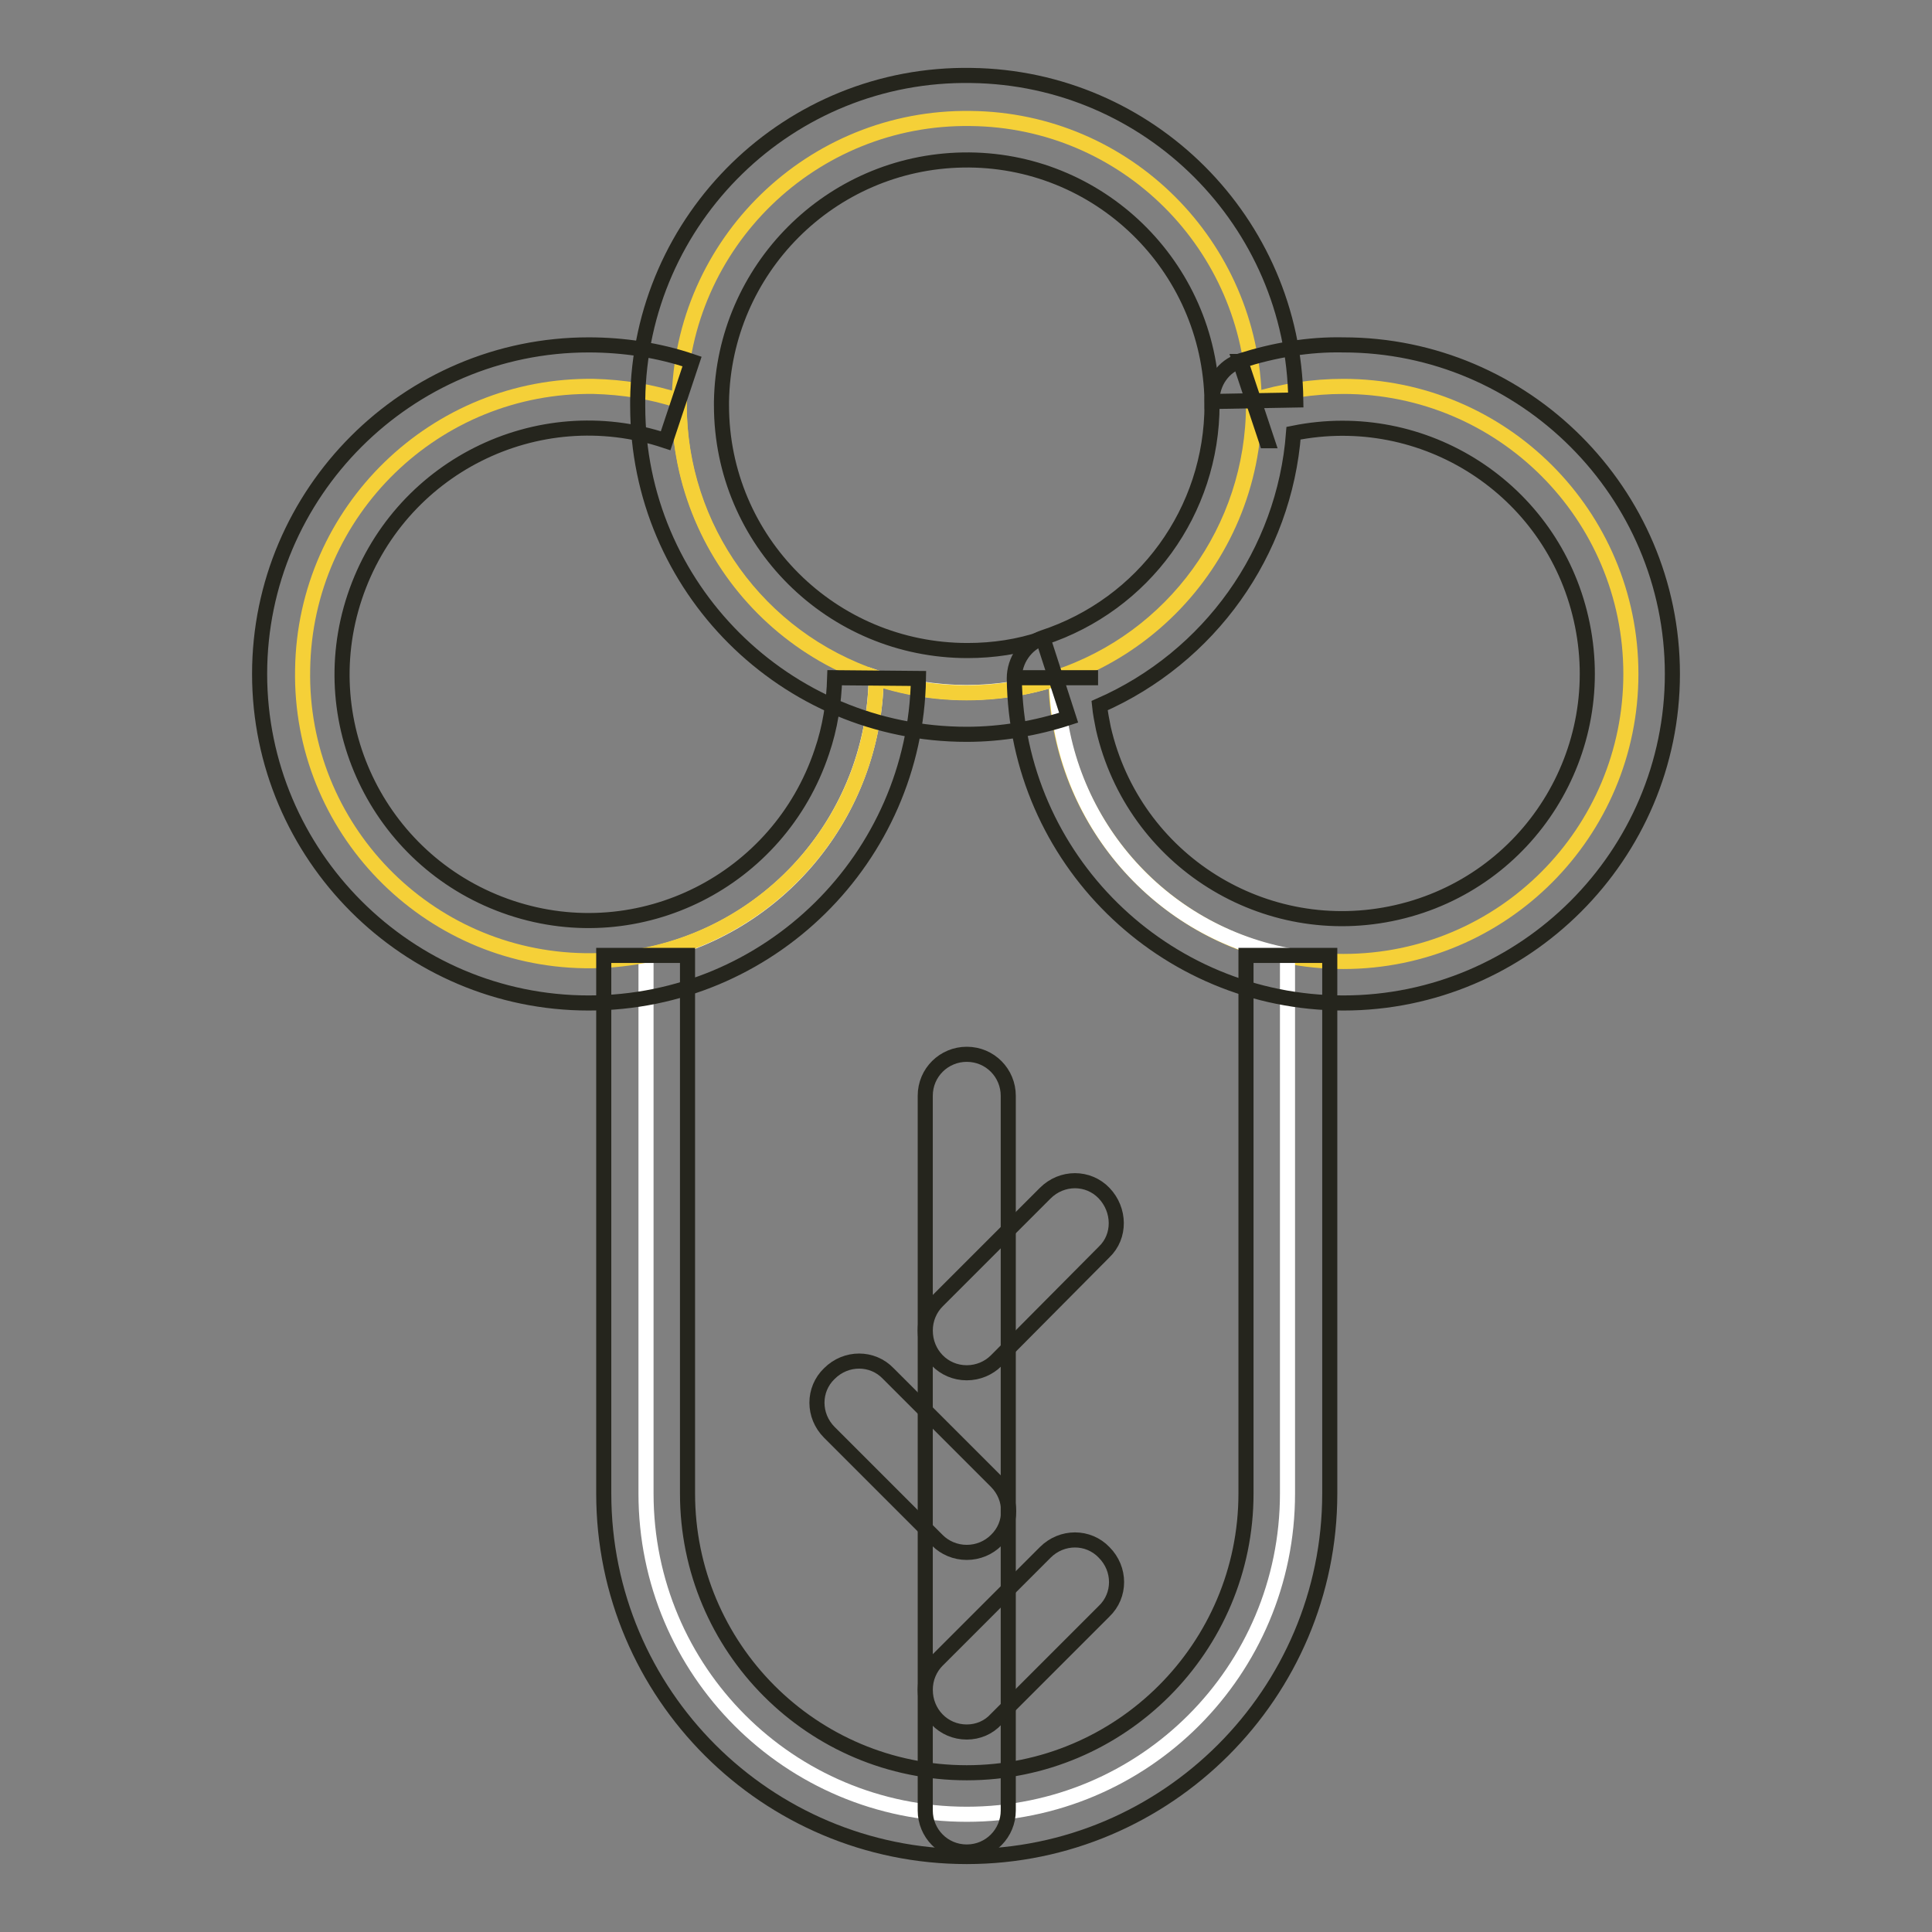
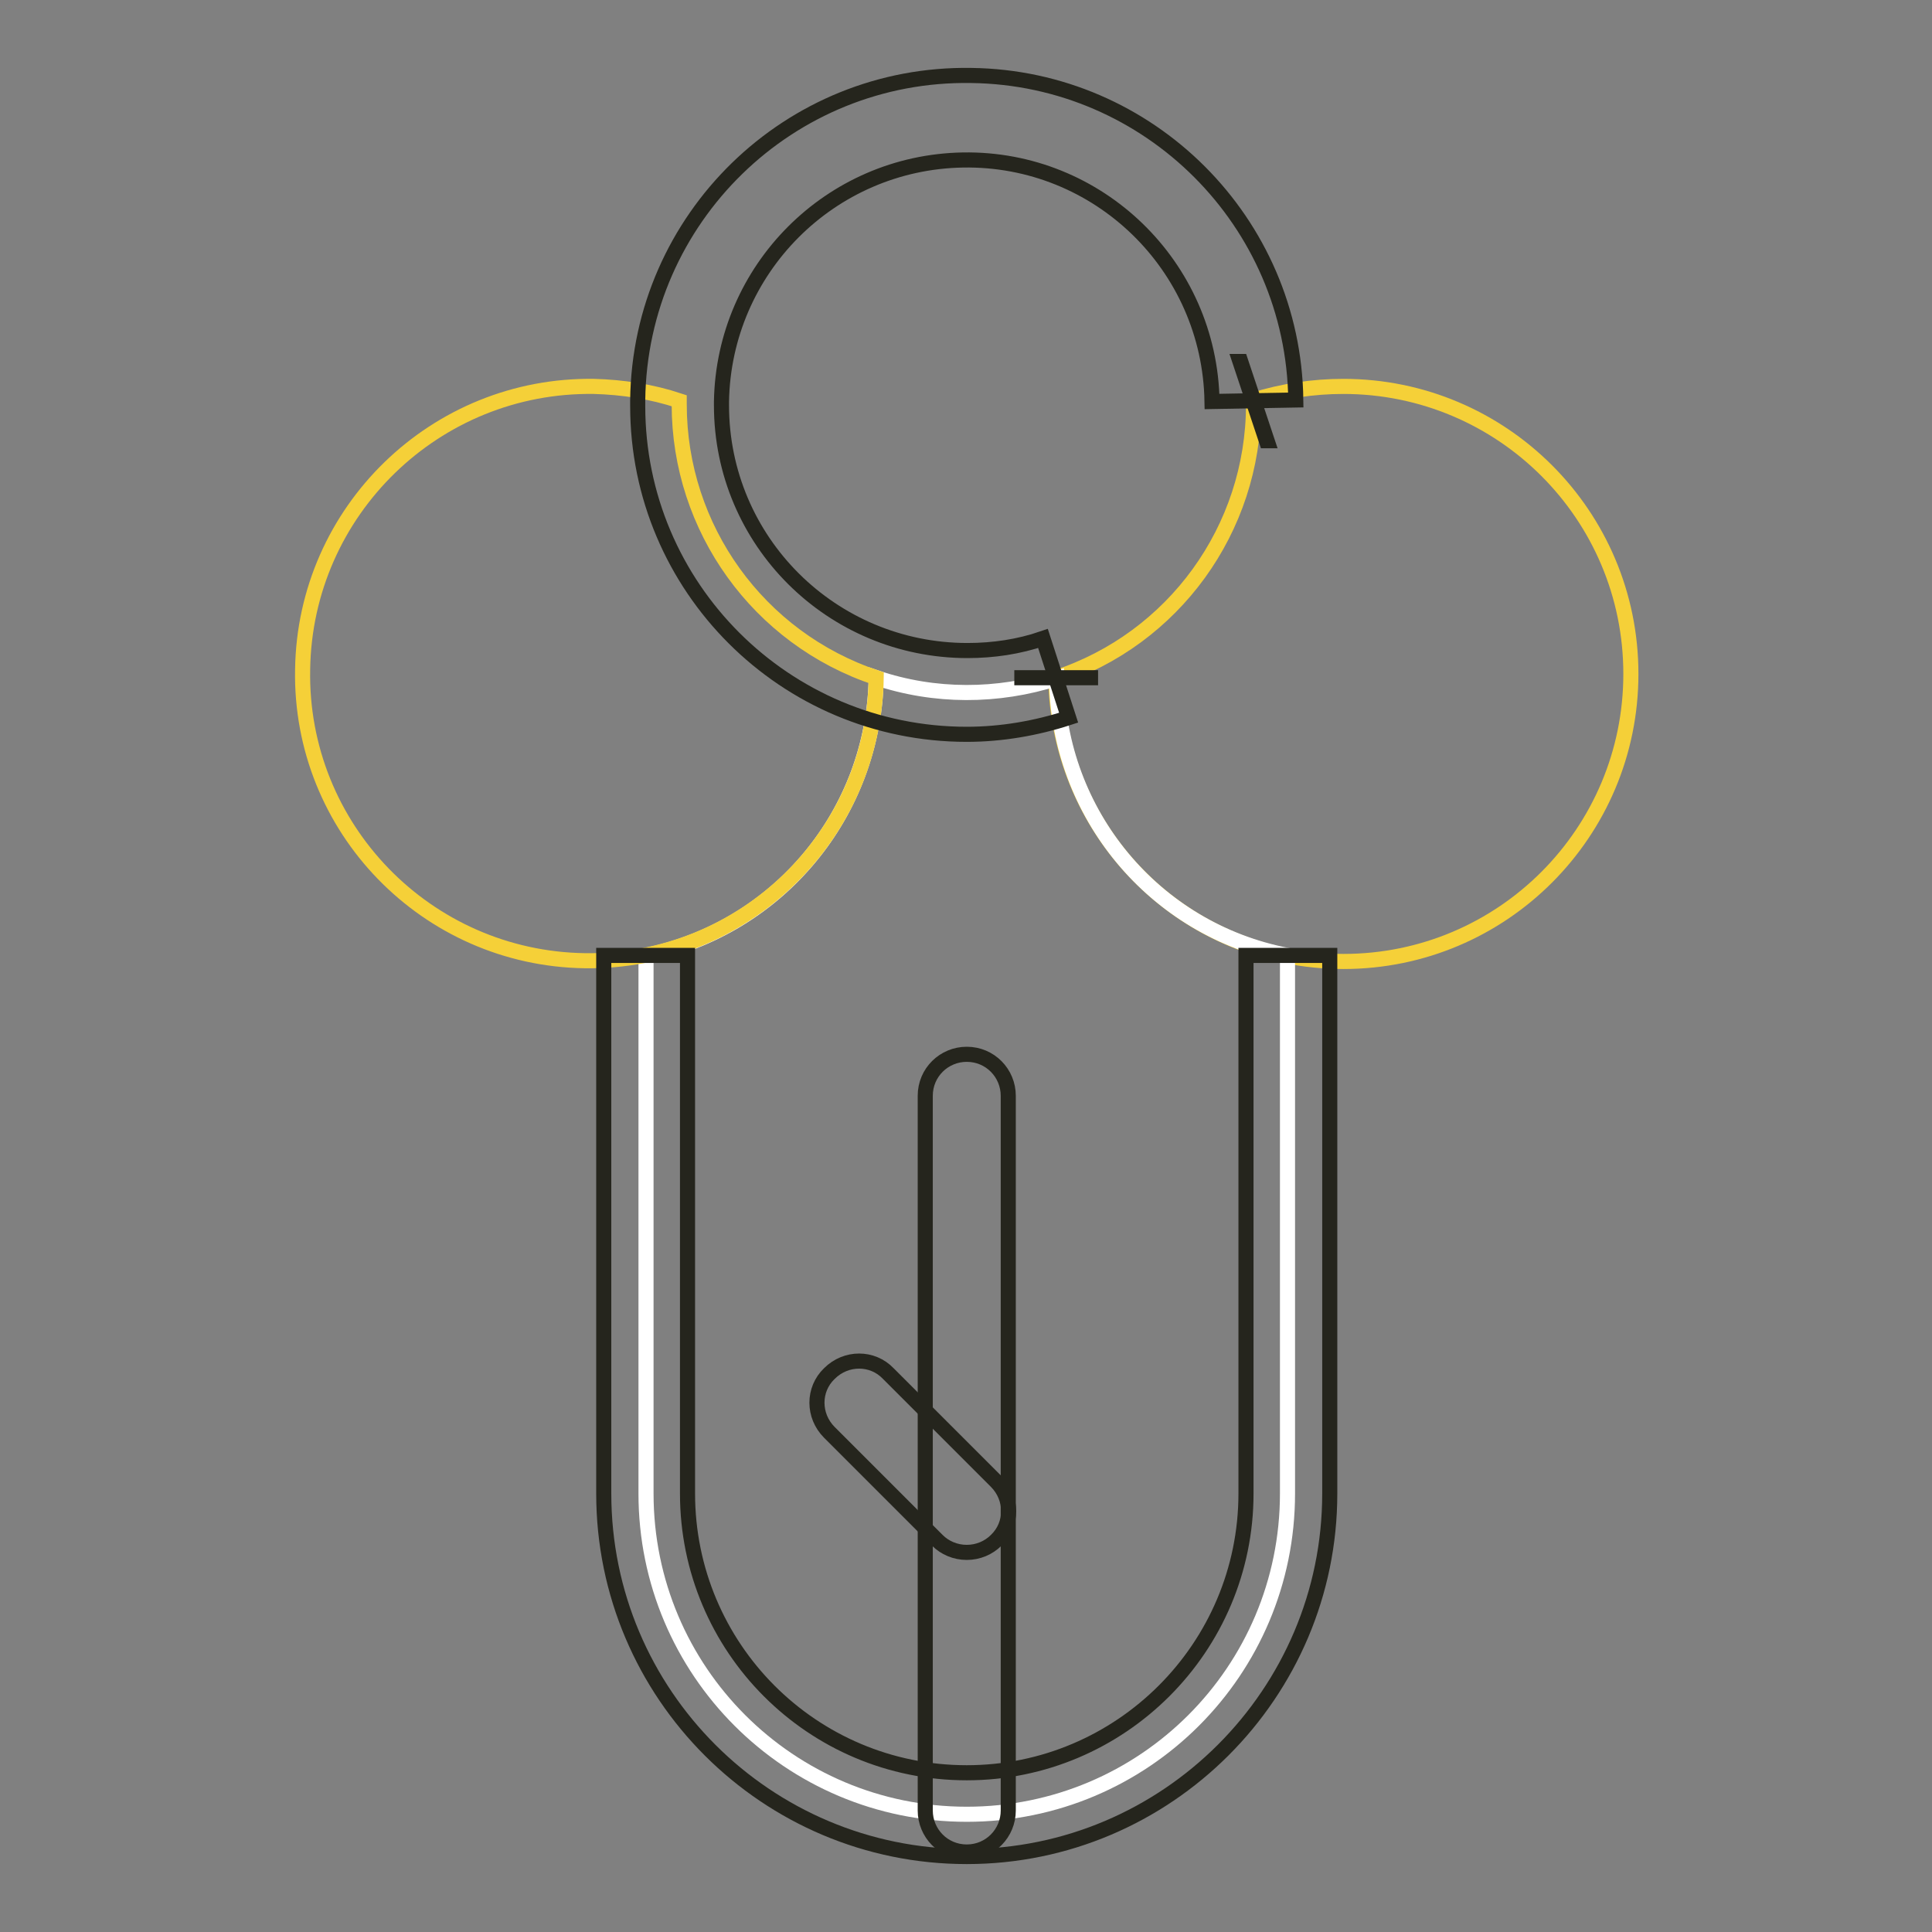
<svg xmlns="http://www.w3.org/2000/svg" version="1.1" x="0px" y="0px" viewBox="0 0 256 256" enable-background="new 0 0 256 256" xml:space="preserve">
  <rect x="0" y="0" width="256" height="256" fill="#808080" stroke="none" />
  <g>
    <path stroke-width="2" fill-opacity="0" stroke="#f5d038" d="M178,51.2c21,0,38.1,17,38.1,38.1c0,21-17,38.1-38.1,38.1c-20.8,0-37.8-16.7-38.1-37.6 c15.6-5.1,26.2-19.7,26.2-36.2v-0.6C170,51.8,174,51.2,178,51.2L178,51.2z" />
    <path stroke-width="2" fill-opacity="0" stroke="#ffffff" d="M170.6,126.6v71.3c0,23.5-19,42.5-42.5,42.5c-23.5,0-42.5-19-42.5-42.5v-71.3c17.6-3.6,30.2-18.9,30.5-36.8 v0c7.7,2.6,16.1,2.6,23.9,0.1C140.2,107.8,152.9,123.2,170.6,126.6L170.6,126.6z" />
-     <path stroke-width="2" fill-opacity="0" stroke="#f5d038" d="M166.2,53.1v0.6c0,21-17,38.1-38.1,38.1S90,74.7,90,53.7v-0.5c0.3-21,17.6-37.8,38.6-37.5 C149.2,15.9,165.8,32.5,166.2,53.1L166.2,53.1z" />
    <path stroke-width="2" fill-opacity="0" stroke="#f5d038" d="M116.1,89.8L116.1,89.8c-0.3,21-17.6,37.8-38.6,37.5c-21-0.3-37.8-17.6-37.4-38.6 c0.3-21,17.6-37.8,38.6-37.5c3.8,0.1,7.7,0.7,11.3,1.9H90v0.5C90,70,100.5,84.6,116.1,89.8z" />
    <path stroke-width="2" fill-opacity="0" stroke="#25251d" d="M128.1,97.3c-24.1,0-43.6-19.5-43.6-43.5c0,0,0,0,0-0.1V53c0.3-24.1,20.1-43.4,44.2-43 c23.6,0.3,42.7,19.4,43,43l-11.1,0.2c-0.3-18-15.1-32.3-33-32c-17.6,0.3-31.7,14.5-32,32v0.5c0,18,14.6,32.5,32.6,32.5 c3.4,0,6.8-0.5,10-1.6l3.4,10.5C137.3,96.5,132.7,97.3,128.1,97.3L128.1,97.3z" />
-     <path stroke-width="2" fill-opacity="0" stroke="#25251d" d="M78,132.9c-24,0-43.6-19.6-43.6-43.6c0-24,19.6-43.6,43.6-43.6c4.6,0,9.3,0.7,13.7,2.2l-3.5,10.5 C71.1,52.7,52.7,62,47,79.1c-5.7,17.1,3.6,35.5,20.7,41.2c17.1,5.7,35.5-3.6,41.2-20.7c1.1-3.2,1.6-6.5,1.7-9.8l11.1,0.1 C121.3,113.7,101.9,132.9,78,132.9L78,132.9z M178,132.9c-23.8,0-43.3-19.1-43.6-43c0-2.4,1.5-4.6,3.8-5.4 c13.4-4.4,22.4-16.8,22.4-30.9v-0.5c0-2.4,1.5-4.6,3.8-5.3c4.4-1.4,9-2.2,13.6-2.1c24,0,43.6,19.6,43.6,43.6S202,132.9,178,132.9 L178,132.9z M145.7,93.5c0.1,1,0.3,2,0.5,3c4,17.5,21.4,28.4,38.9,24.4c17.5-4,28.4-21.4,24.4-38.9c-3.9-17.2-20.8-28.1-38.1-24.6 C170.2,73.2,160.3,87.1,145.7,93.5L145.7,93.5z" />
-     <path stroke-width="2" fill-opacity="0" stroke="#25251d" d="M167.8,58.4l-3.5-10.5l0.1,0l3.5,10.5L167.8,58.4z M134.4,89.8h11.1v0L134.4,89.8L134.4,89.8z M128.1,246 c-26.5,0-48.1-21.5-48.1-48.1c0,0,0,0,0,0v-71.3h11.1v71.3c0,20.4,16.5,37,37,37c0,0,0,0,0,0c20.4,0,37-16.6,37-37v-71.3h11.1v71.3 C176.2,224.4,154.6,246,128.1,246z" />
+     <path stroke-width="2" fill-opacity="0" stroke="#25251d" d="M167.8,58.4l-3.5-10.5l0.1,0l3.5,10.5L167.8,58.4z M134.4,89.8h11.1v0L134.4,89.8L134.4,89.8z M128.1,246 c-26.5,0-48.1-21.5-48.1-48.1c0,0,0,0,0,0v-71.3h11.1v71.3c0,20.4,16.5,37,37,37c20.4,0,37-16.6,37-37v-71.3h11.1v71.3 C176.2,224.4,154.6,246,128.1,246z" />
    <path stroke-width="2" fill-opacity="0" stroke="#25251d" d="M128.1,205.7c-1.5,0-2.9-0.6-3.9-1.6l-14.3-14.3c-2.2-2.2-2.2-5.7,0-7.8c2.2-2.2,5.7-2.2,7.8,0l0,0 l14.3,14.3c2.2,2.2,2.2,5.7,0,7.8C131,205.1,129.6,205.7,128.1,205.7L128.1,205.7z" />
    <path stroke-width="2" fill-opacity="0" stroke="#25251d" d="M128.1,245.4c-3.1,0-5.5-2.5-5.5-5.5l0,0v-94.7c0-3.1,2.5-5.5,5.5-5.5c3.1,0,5.5,2.5,5.5,5.5v94.7 C133.6,242.9,131.2,245.4,128.1,245.4L128.1,245.4z" />
-     <path stroke-width="2" fill-opacity="0" stroke="#25251d" d="M128.1,181.9c-3.1,0-5.5-2.5-5.5-5.6c0-1.5,0.6-2.9,1.6-3.9l14.3-14.3c2.2-2.2,5.7-2.2,7.8,0s2.2,5.7,0,7.8 L132,180.3C131,181.3,129.6,181.9,128.1,181.9z M128.1,229.5c-3.1,0-5.5-2.5-5.5-5.6c0-1.5,0.6-2.9,1.6-3.9l14.3-14.3 c2.2-2.2,5.7-2.2,7.8,0c2.2,2.2,2.2,5.7,0,7.8l0,0L132,227.8C131,228.9,129.6,229.5,128.1,229.5L128.1,229.5z" />
  </g>
</svg>